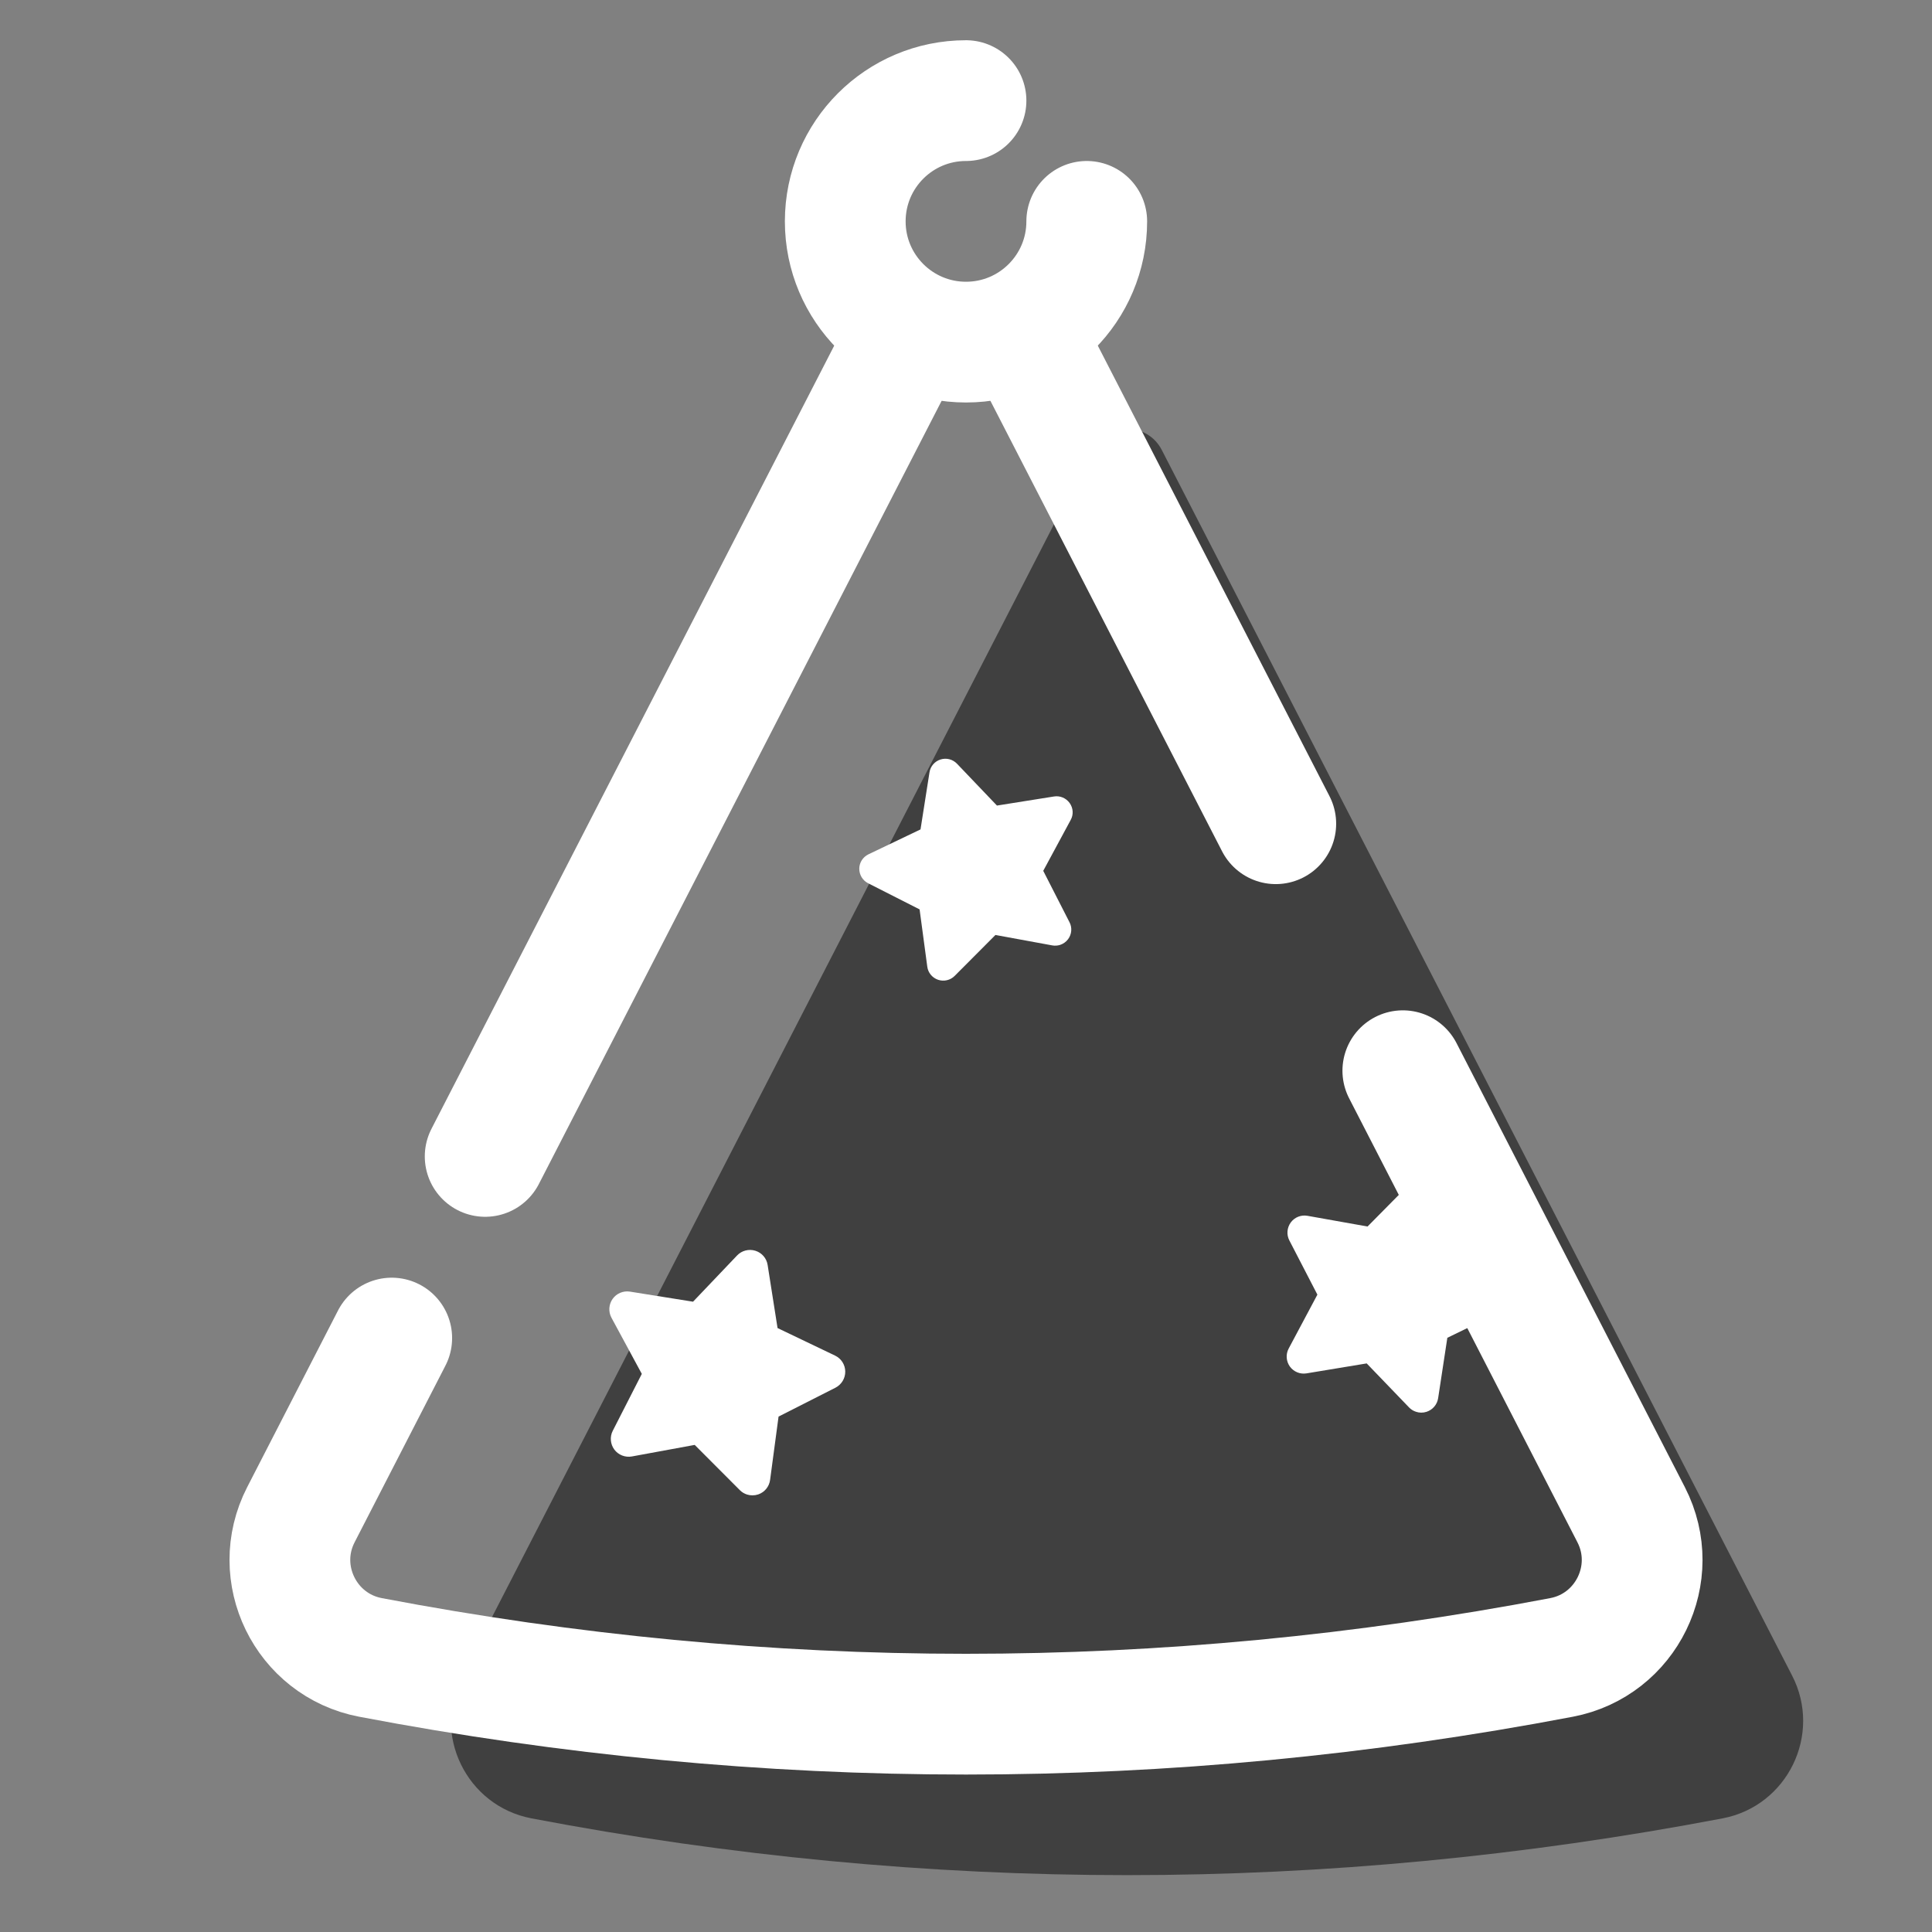
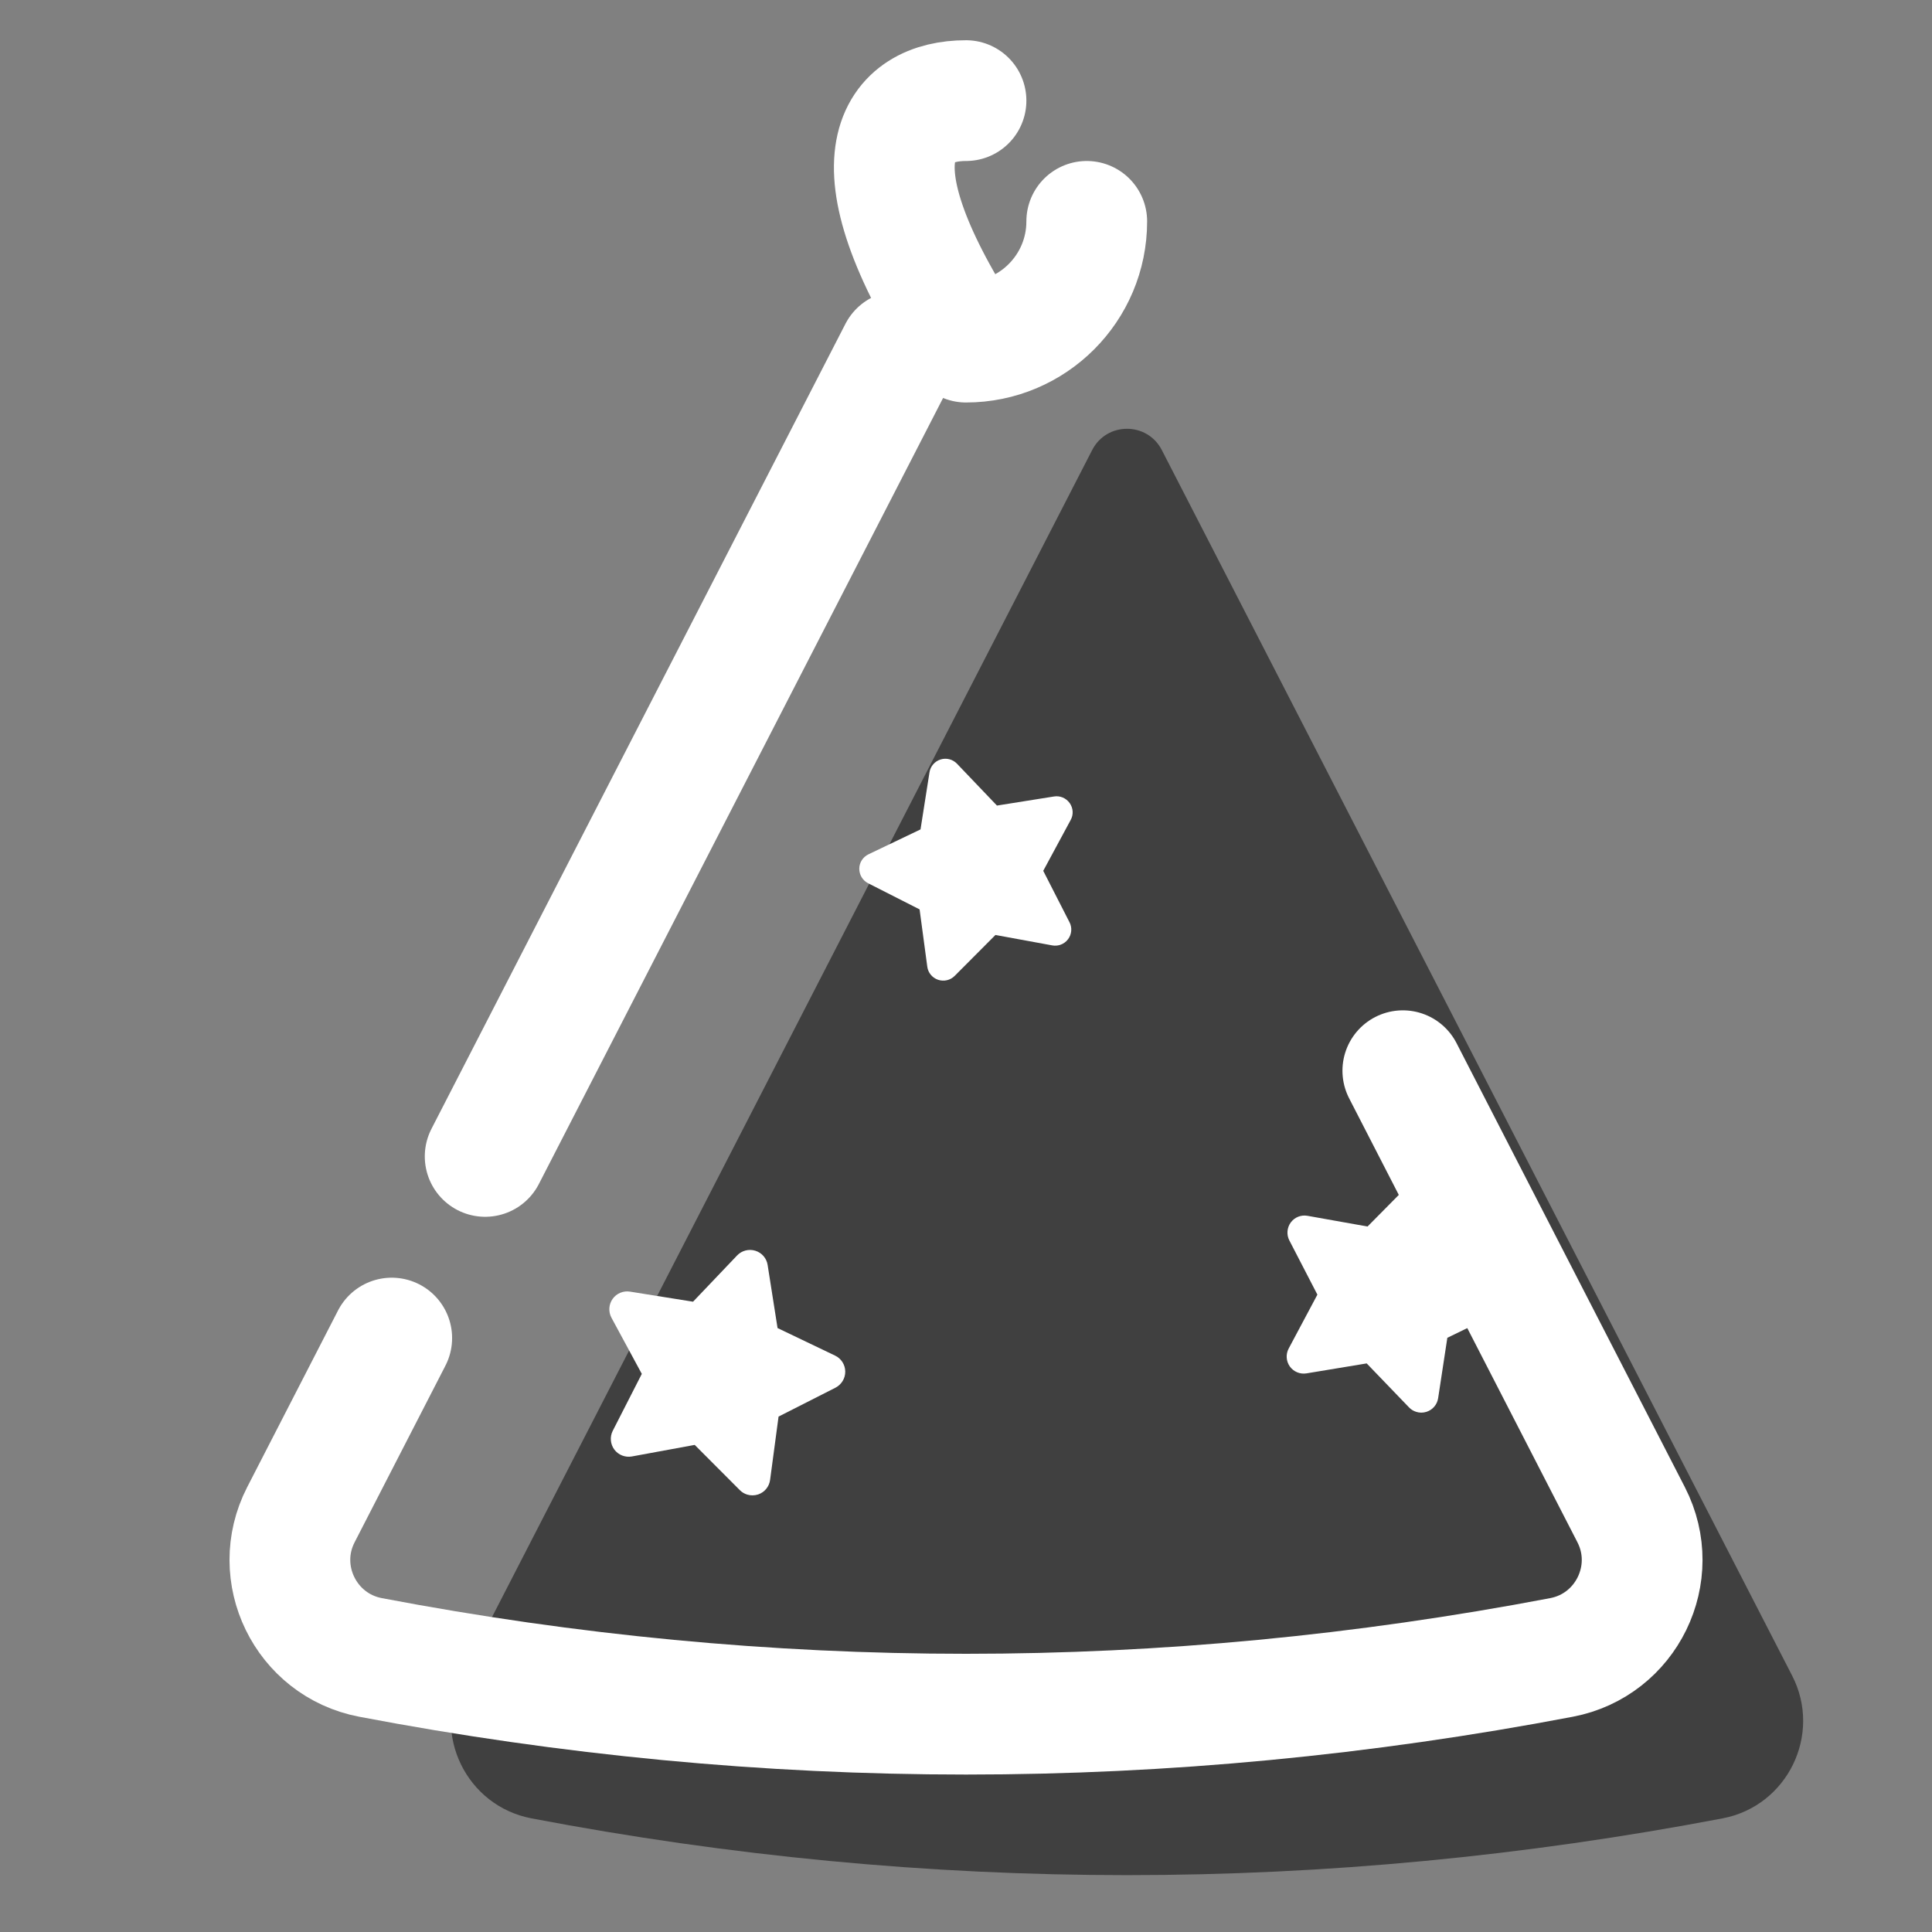
<svg xmlns="http://www.w3.org/2000/svg" width="50" height="50" viewBox="0 0 50 50" fill="none">
  <rect x="0" y="0" width="50" height="50" fill="#808080" stroke="none" />
  <path d="M11.953 43.367L28.266 11.646C28.643 10.914 29.69 10.914 30.067 11.646L46.381 43.367C47.163 44.889 46.26 46.739 44.58 47.059C34.305 49.018 24.03 49.018 13.755 47.059C12.074 46.739 11.171 44.889 11.953 43.367Z" fill="black" fill-opacity="0.5" />
  <path d="M12.556 29.928L23.27 9.094" stroke="white" stroke-width="3.125" stroke-miterlimit="10" stroke-linecap="round" stroke-linejoin="round" />
  <path d="M36.305 27.71L42.214 39.201C42.996 40.723 42.093 42.573 40.413 42.894C30.138 44.852 19.863 44.852 9.588 42.894C7.908 42.573 7.005 40.723 7.787 39.201L10.138 34.629" stroke="white" stroke-width="3.125" stroke-miterlimit="10" stroke-linecap="round" stroke-linejoin="round" />
-   <path d="M26.847 9.32L33.017 21.318" stroke="white" stroke-width="3.125" stroke-miterlimit="10" stroke-linecap="round" stroke-linejoin="round" />
  <path d="M39.126 33.536C39.127 33.369 39.033 33.215 38.883 33.14L37.471 32.431L37.254 30.866C37.231 30.7 37.115 30.561 36.956 30.508C36.797 30.455 36.62 30.498 36.503 30.618L35.392 31.742L33.837 31.465C33.673 31.435 33.504 31.502 33.405 31.637C33.306 31.773 33.291 31.953 33.368 32.102L34.094 33.505L33.351 34.9C33.272 35.048 33.284 35.228 33.381 35.365C33.48 35.501 33.645 35.57 33.811 35.543L35.37 35.285L36.466 36.424C36.516 36.476 36.578 36.515 36.645 36.536C36.731 36.566 36.826 36.567 36.917 36.538C37.077 36.487 37.194 36.35 37.219 36.184L37.457 34.622L38.878 33.931C39.03 33.857 39.126 33.704 39.126 33.536Z" fill="white" />
  <path d="M21.875 35.495C21.873 35.319 21.772 35.16 21.614 35.084L20.123 34.37L19.866 32.736C19.839 32.563 19.716 32.421 19.548 32.369C19.38 32.317 19.197 32.364 19.076 32.491L17.936 33.688L16.303 33.427C16.13 33.4 15.955 33.473 15.854 33.616C15.753 33.759 15.742 33.948 15.824 34.102L16.61 35.556L15.858 37.029C15.778 37.185 15.795 37.374 15.899 37.515C16.004 37.655 16.18 37.724 16.353 37.693L17.979 37.394L19.147 38.565C19.2 38.619 19.266 38.657 19.335 38.679C19.427 38.707 19.526 38.707 19.621 38.676C19.788 38.62 19.907 38.474 19.93 38.3L20.149 36.661L21.623 35.913C21.779 35.832 21.877 35.67 21.875 35.495Z" fill="white" />
  <path d="M27.683 20.783C27.59 20.654 27.434 20.587 27.277 20.613L25.801 20.848L24.768 19.766C24.659 19.651 24.494 19.608 24.343 19.655C24.19 19.702 24.079 19.832 24.055 19.988L23.823 21.465L22.475 22.11C22.332 22.179 22.239 22.323 22.238 22.481C22.237 22.64 22.326 22.787 22.466 22.858L23.799 23.535L23.998 25.018C24.018 25.175 24.128 25.306 24.278 25.357C24.429 25.407 24.595 25.369 24.707 25.256L25.762 24.197L27.233 24.467C27.301 24.479 27.369 24.474 27.432 24.455C27.514 24.429 27.588 24.378 27.642 24.306C27.737 24.179 27.751 24.008 27.679 23.868L26.999 22.537L27.709 21.221C27.786 21.083 27.776 20.913 27.683 20.783Z" fill="white" />
-   <path d="M28.125 5.729C28.125 7.455 26.726 8.854 25 8.854C23.274 8.854 21.875 7.455 21.875 5.729C21.875 4.003 23.274 2.604 25 2.604" stroke="white" stroke-width="3.125" stroke-miterlimit="10" stroke-linecap="round" stroke-linejoin="round" />
+   <path d="M28.125 5.729C28.125 7.455 26.726 8.854 25 8.854C21.875 4.003 23.274 2.604 25 2.604" stroke="white" stroke-width="3.125" stroke-miterlimit="10" stroke-linecap="round" stroke-linejoin="round" />
</svg>